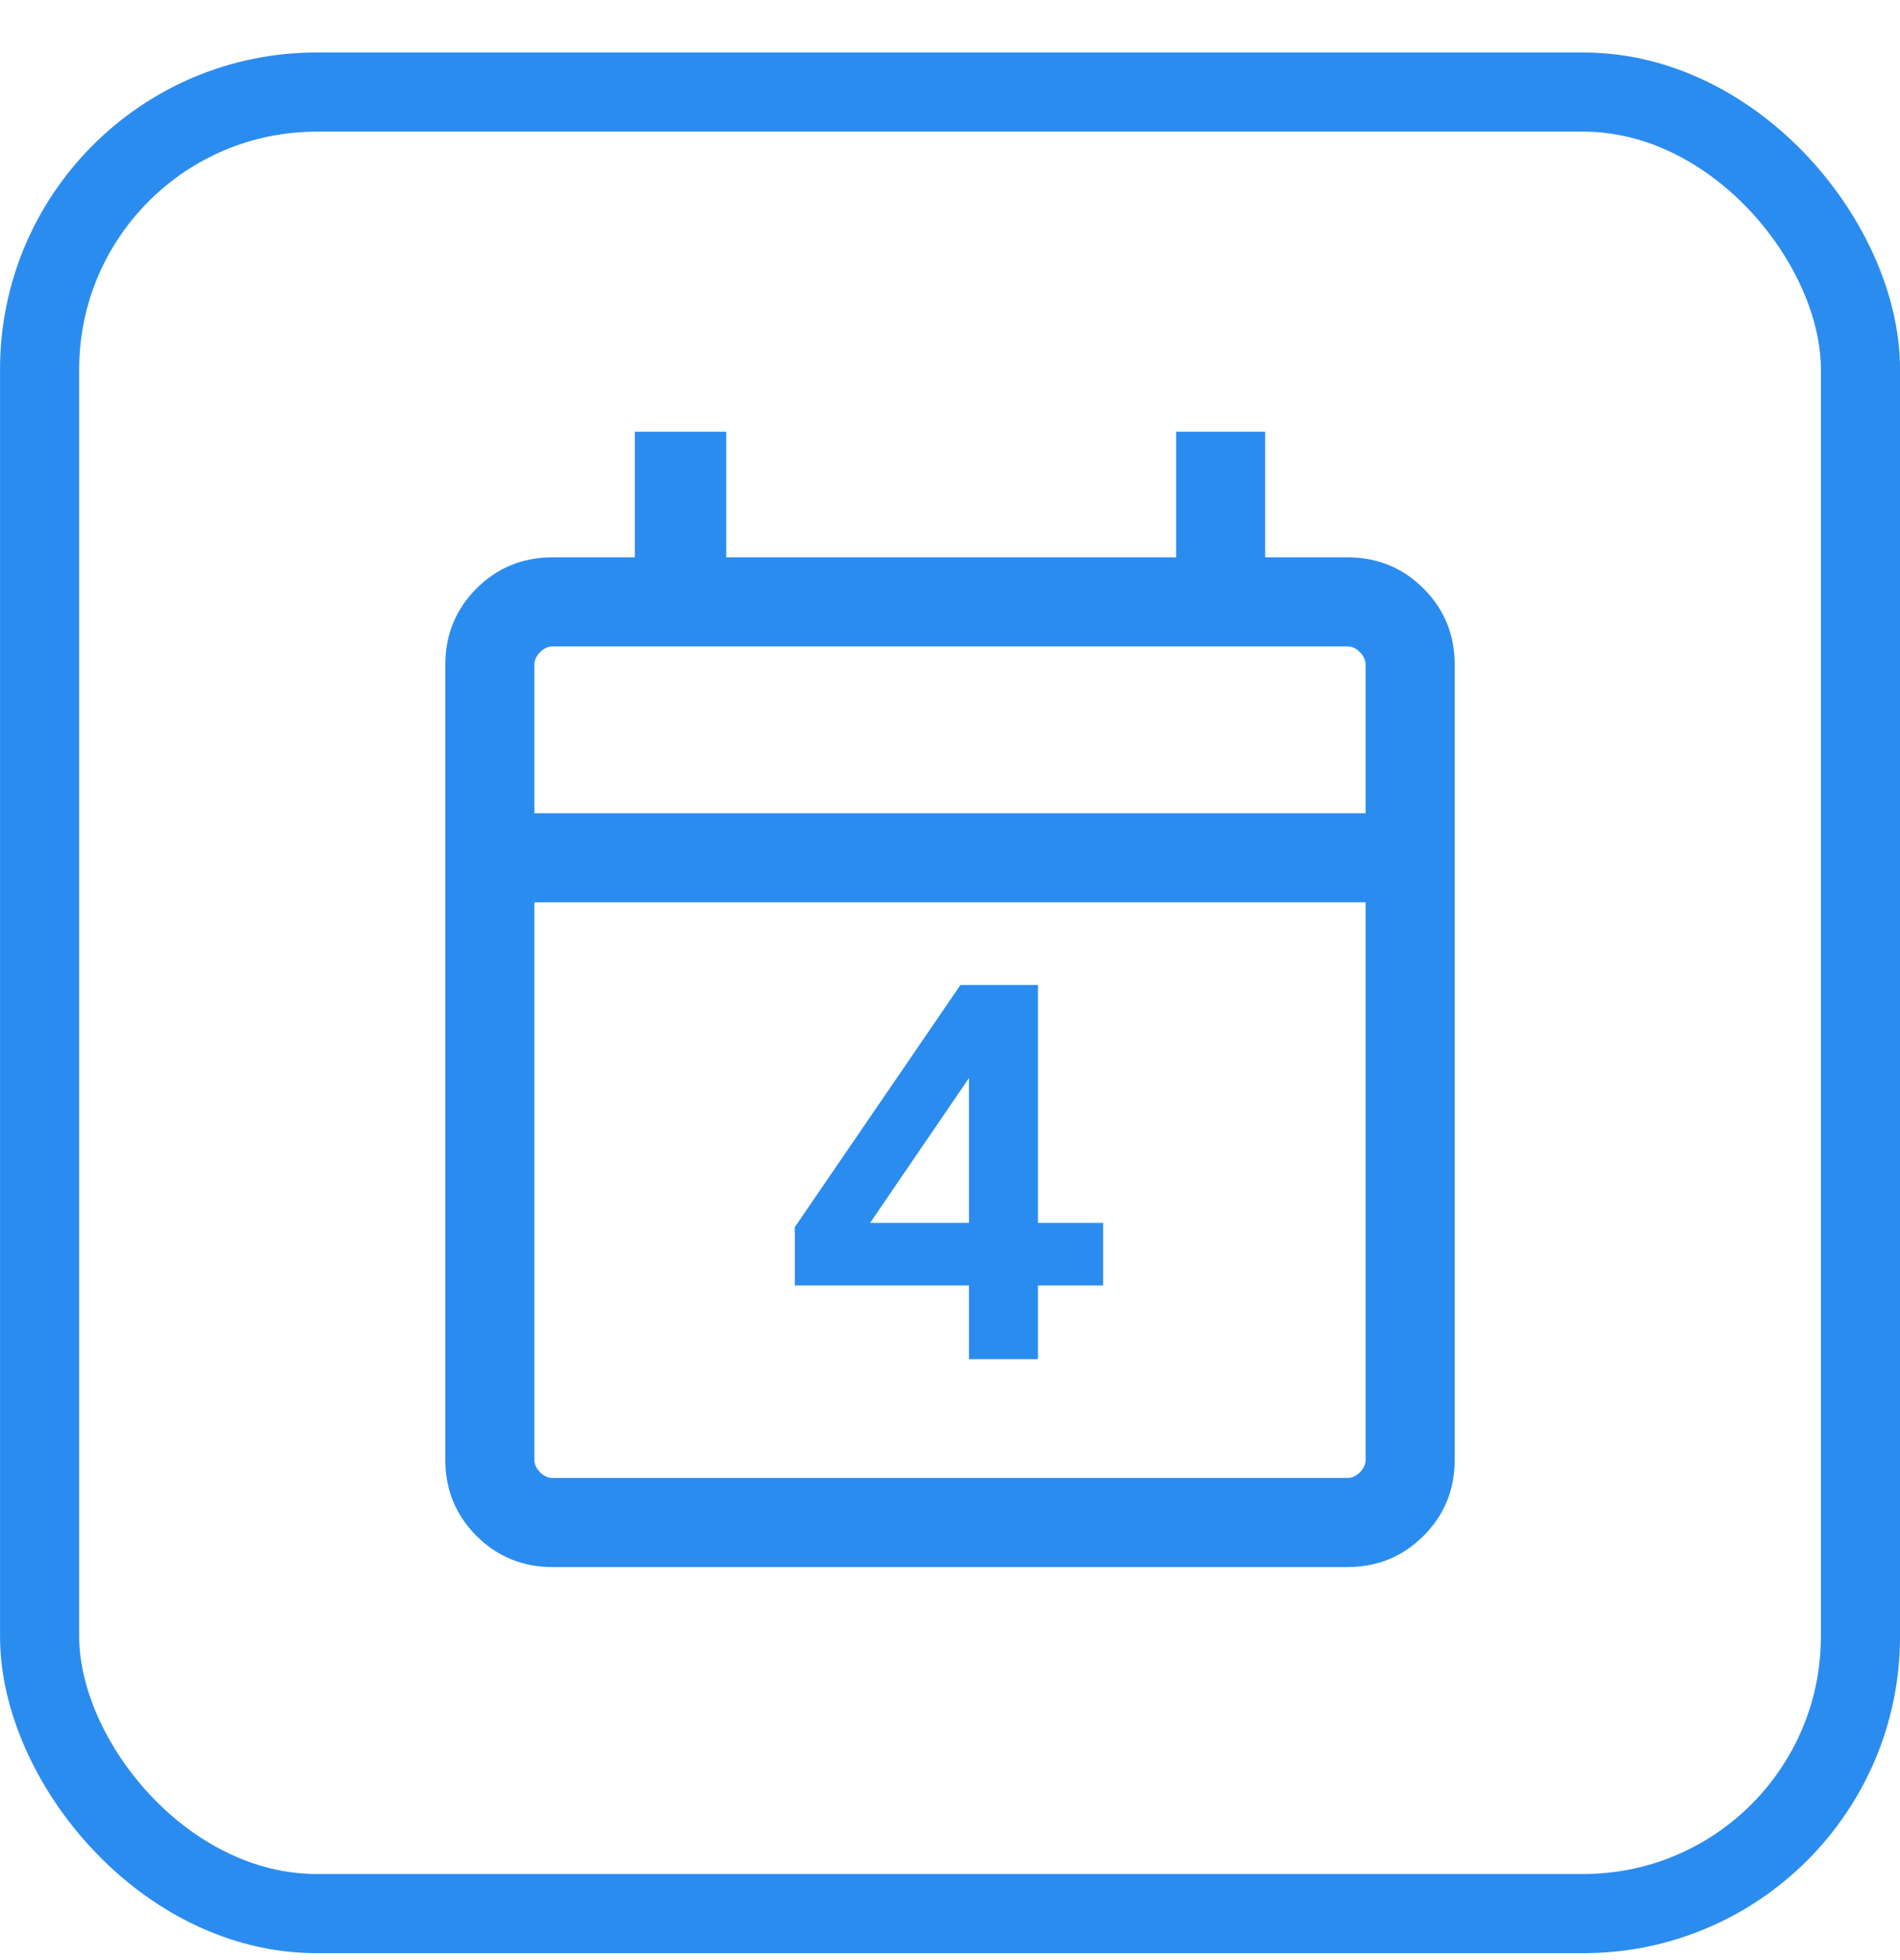
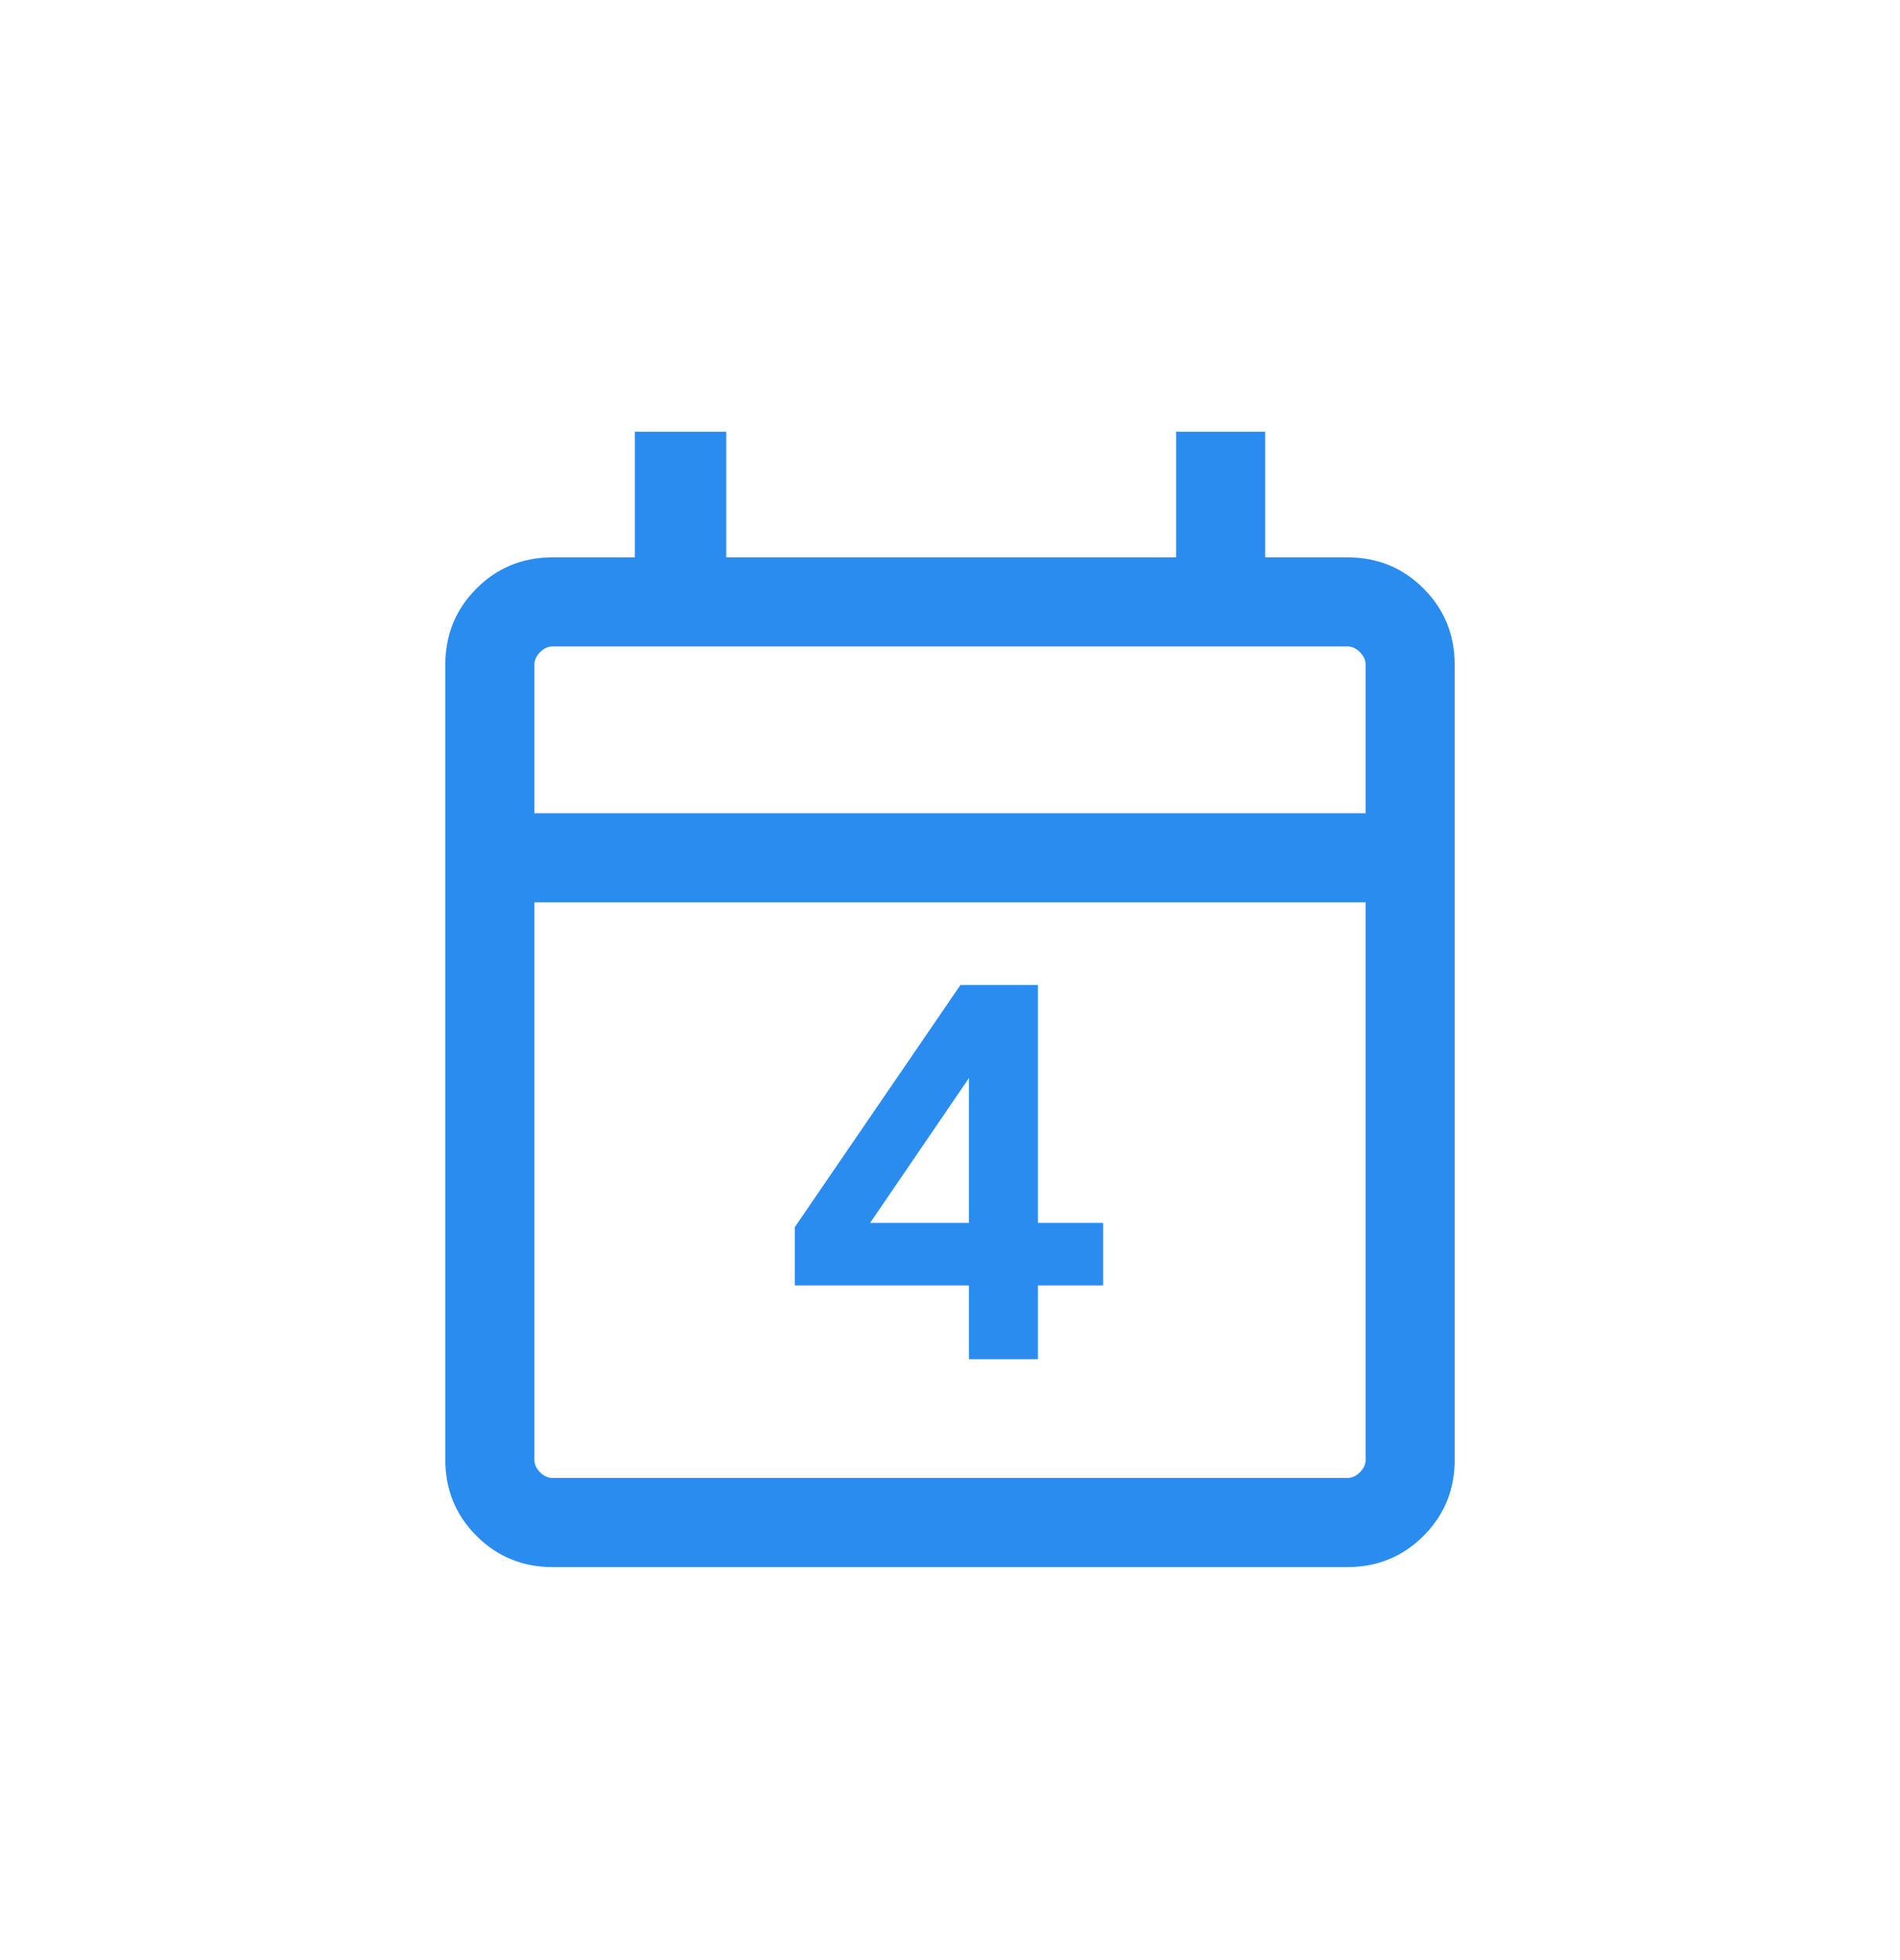
<svg xmlns="http://www.w3.org/2000/svg" width="32" height="33" viewBox="0 0 32 33" fill="none">
-   <rect x="0.667" y="1.55" width="30.667" height="30.667" rx="4.667" stroke="#2B8CEF" stroke-width="1.333" />
  <path d="M9.308 26.383C8.803 26.383 8.375 26.208 8.025 25.858C7.675 25.508 7.5 25.081 7.5 24.576V11.191C7.5 10.686 7.675 10.258 8.025 9.908C8.375 9.558 8.803 9.383 9.308 9.383H10.692V7.268H12.231V9.383H19.808V7.268H21.308V9.383H22.692C23.197 9.383 23.625 9.558 23.975 9.908C24.325 10.258 24.5 10.686 24.5 11.191V24.576C24.5 25.081 24.325 25.508 23.975 25.858C23.625 26.208 23.197 26.383 22.692 26.383H9.308ZM9.308 24.883H22.692C22.769 24.883 22.84 24.851 22.904 24.787C22.968 24.723 23 24.653 23 24.576V15.191H9V24.576C9 24.653 9.032 24.723 9.096 24.787C9.16 24.851 9.231 24.883 9.308 24.883ZM9 13.691H23V11.191C23 11.114 22.968 11.044 22.904 10.98C22.84 10.915 22.769 10.883 22.692 10.883H9.308C9.231 10.883 9.16 10.915 9.096 10.98C9.032 11.044 9 11.114 9 11.191V13.691Z" fill="#2B8CEF" />
  <path d="M16.32 22.883V21.641H13.386V20.66L16.176 16.583H17.481V20.588H18.579V21.641H17.481V22.883H16.32ZM14.655 20.588H16.32V18.149L14.655 20.588Z" fill="#2B8CEF" />
</svg>